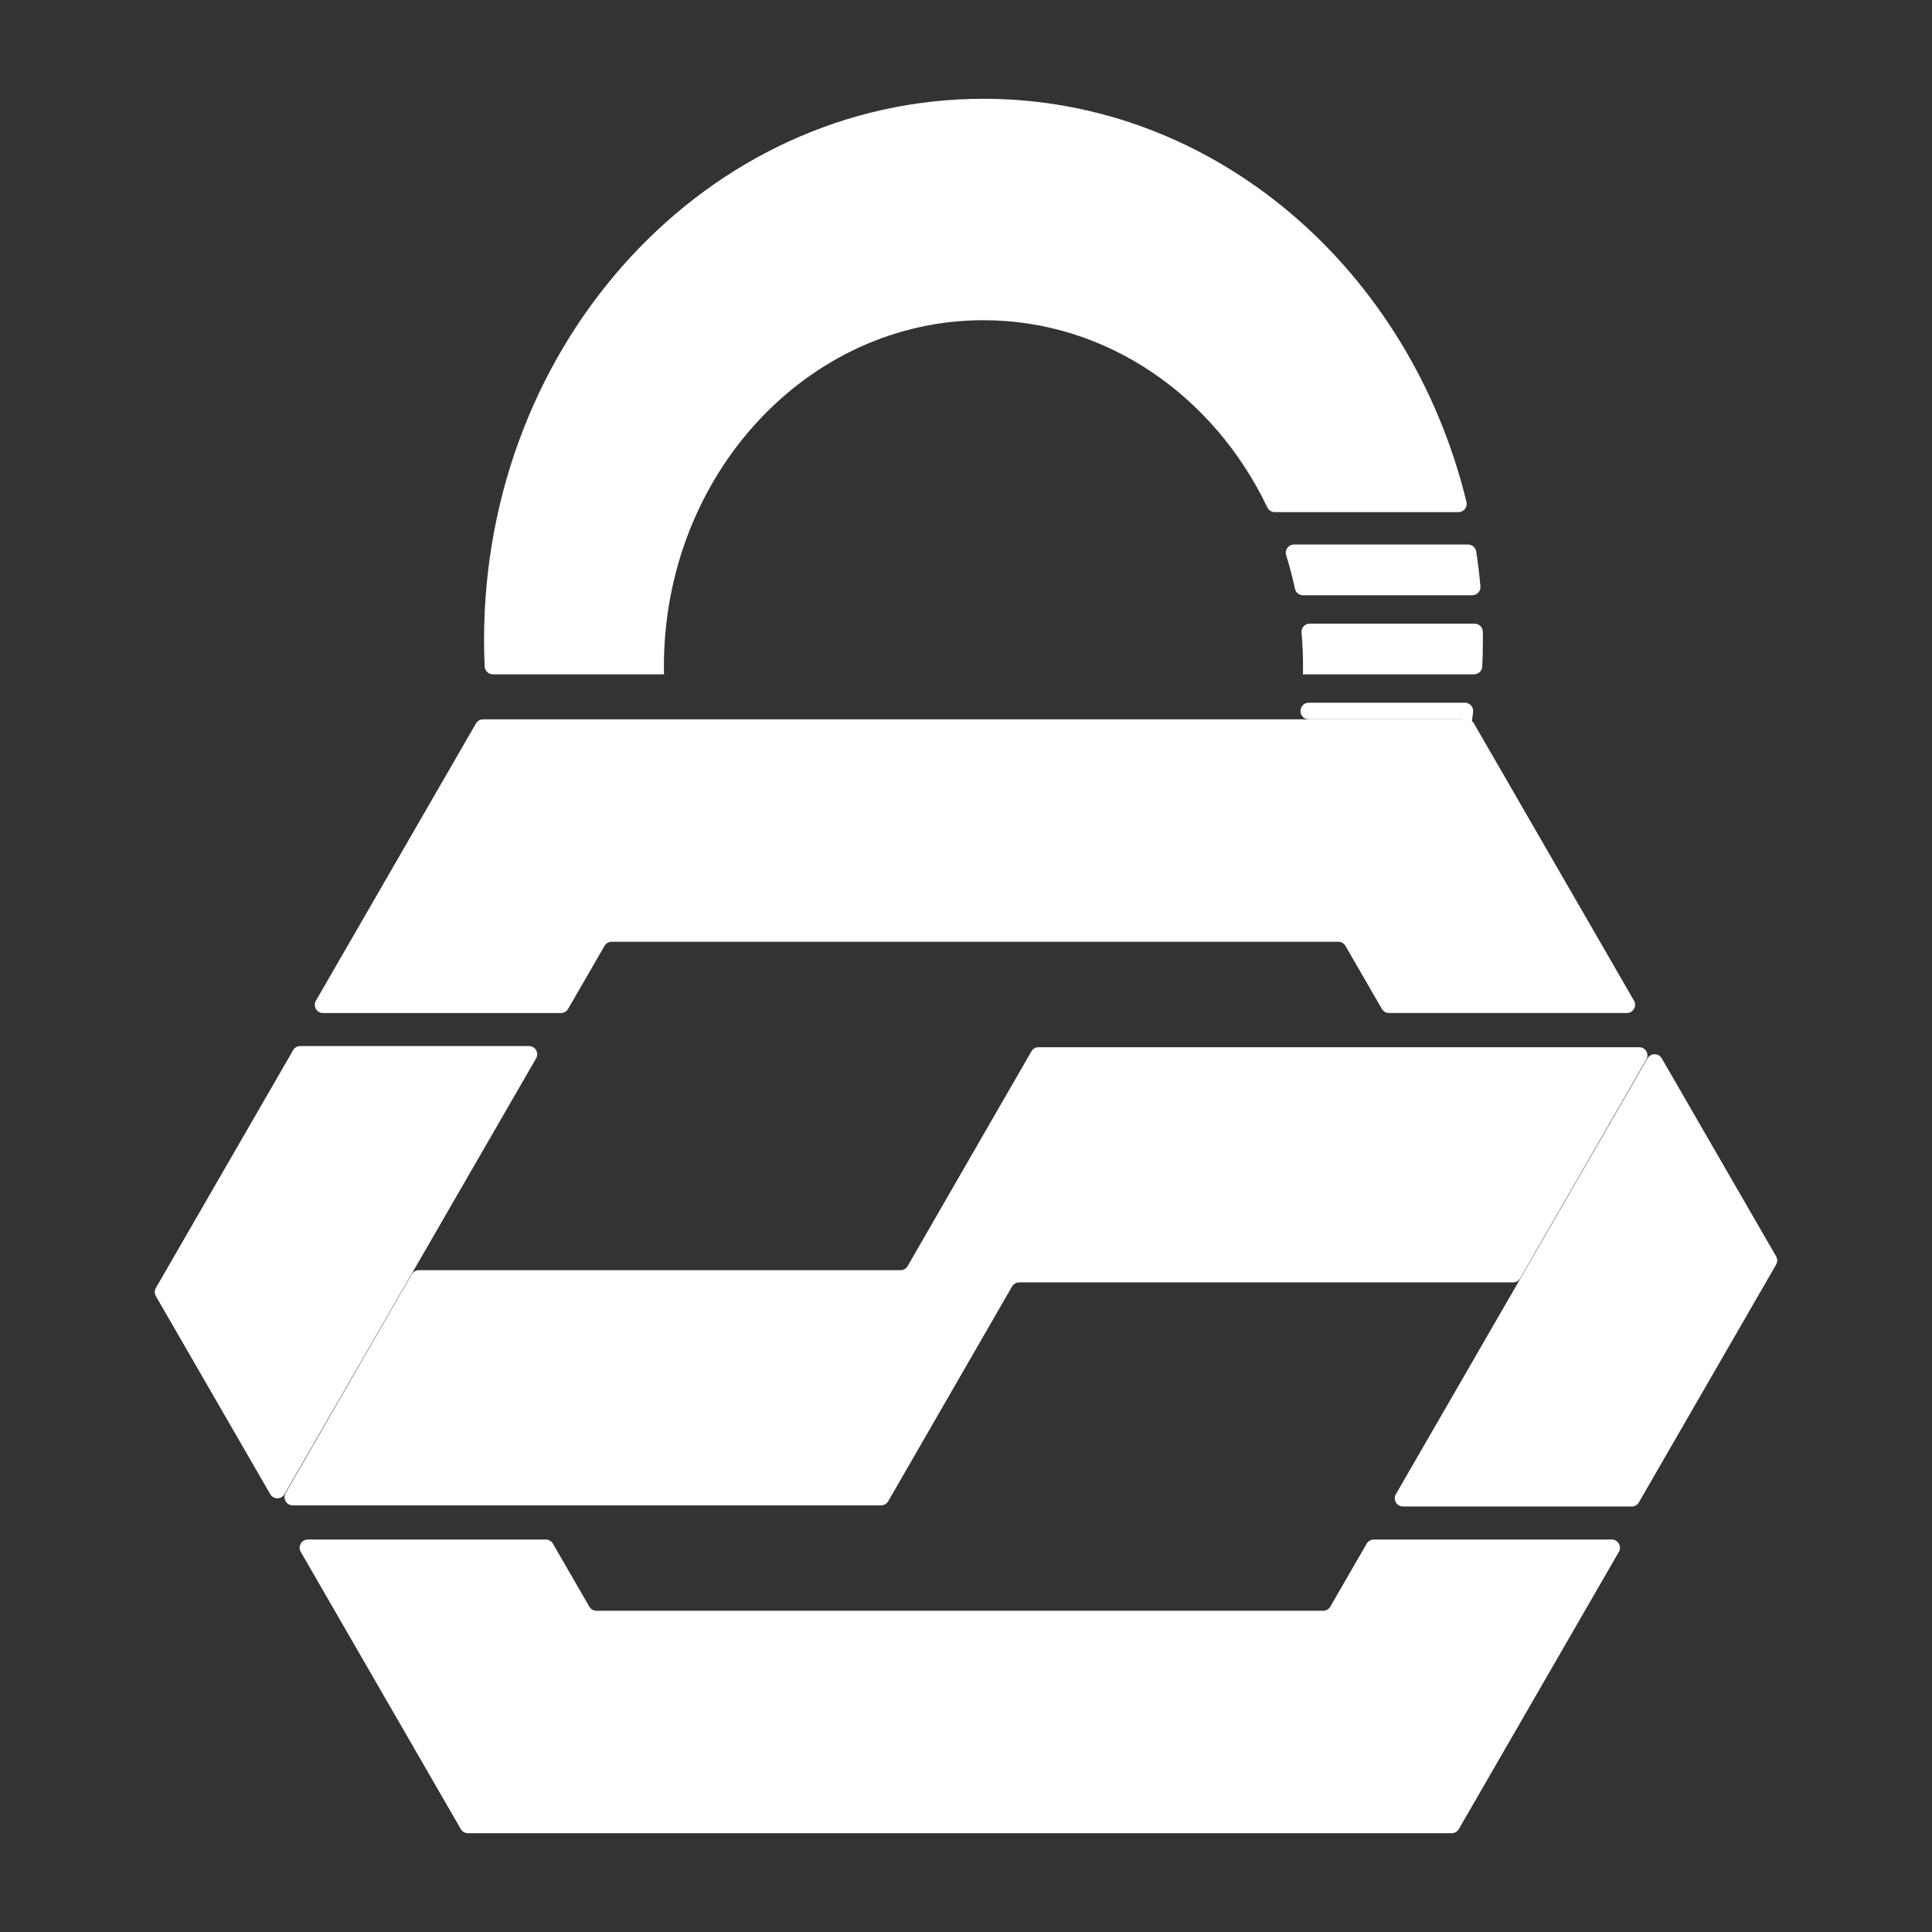
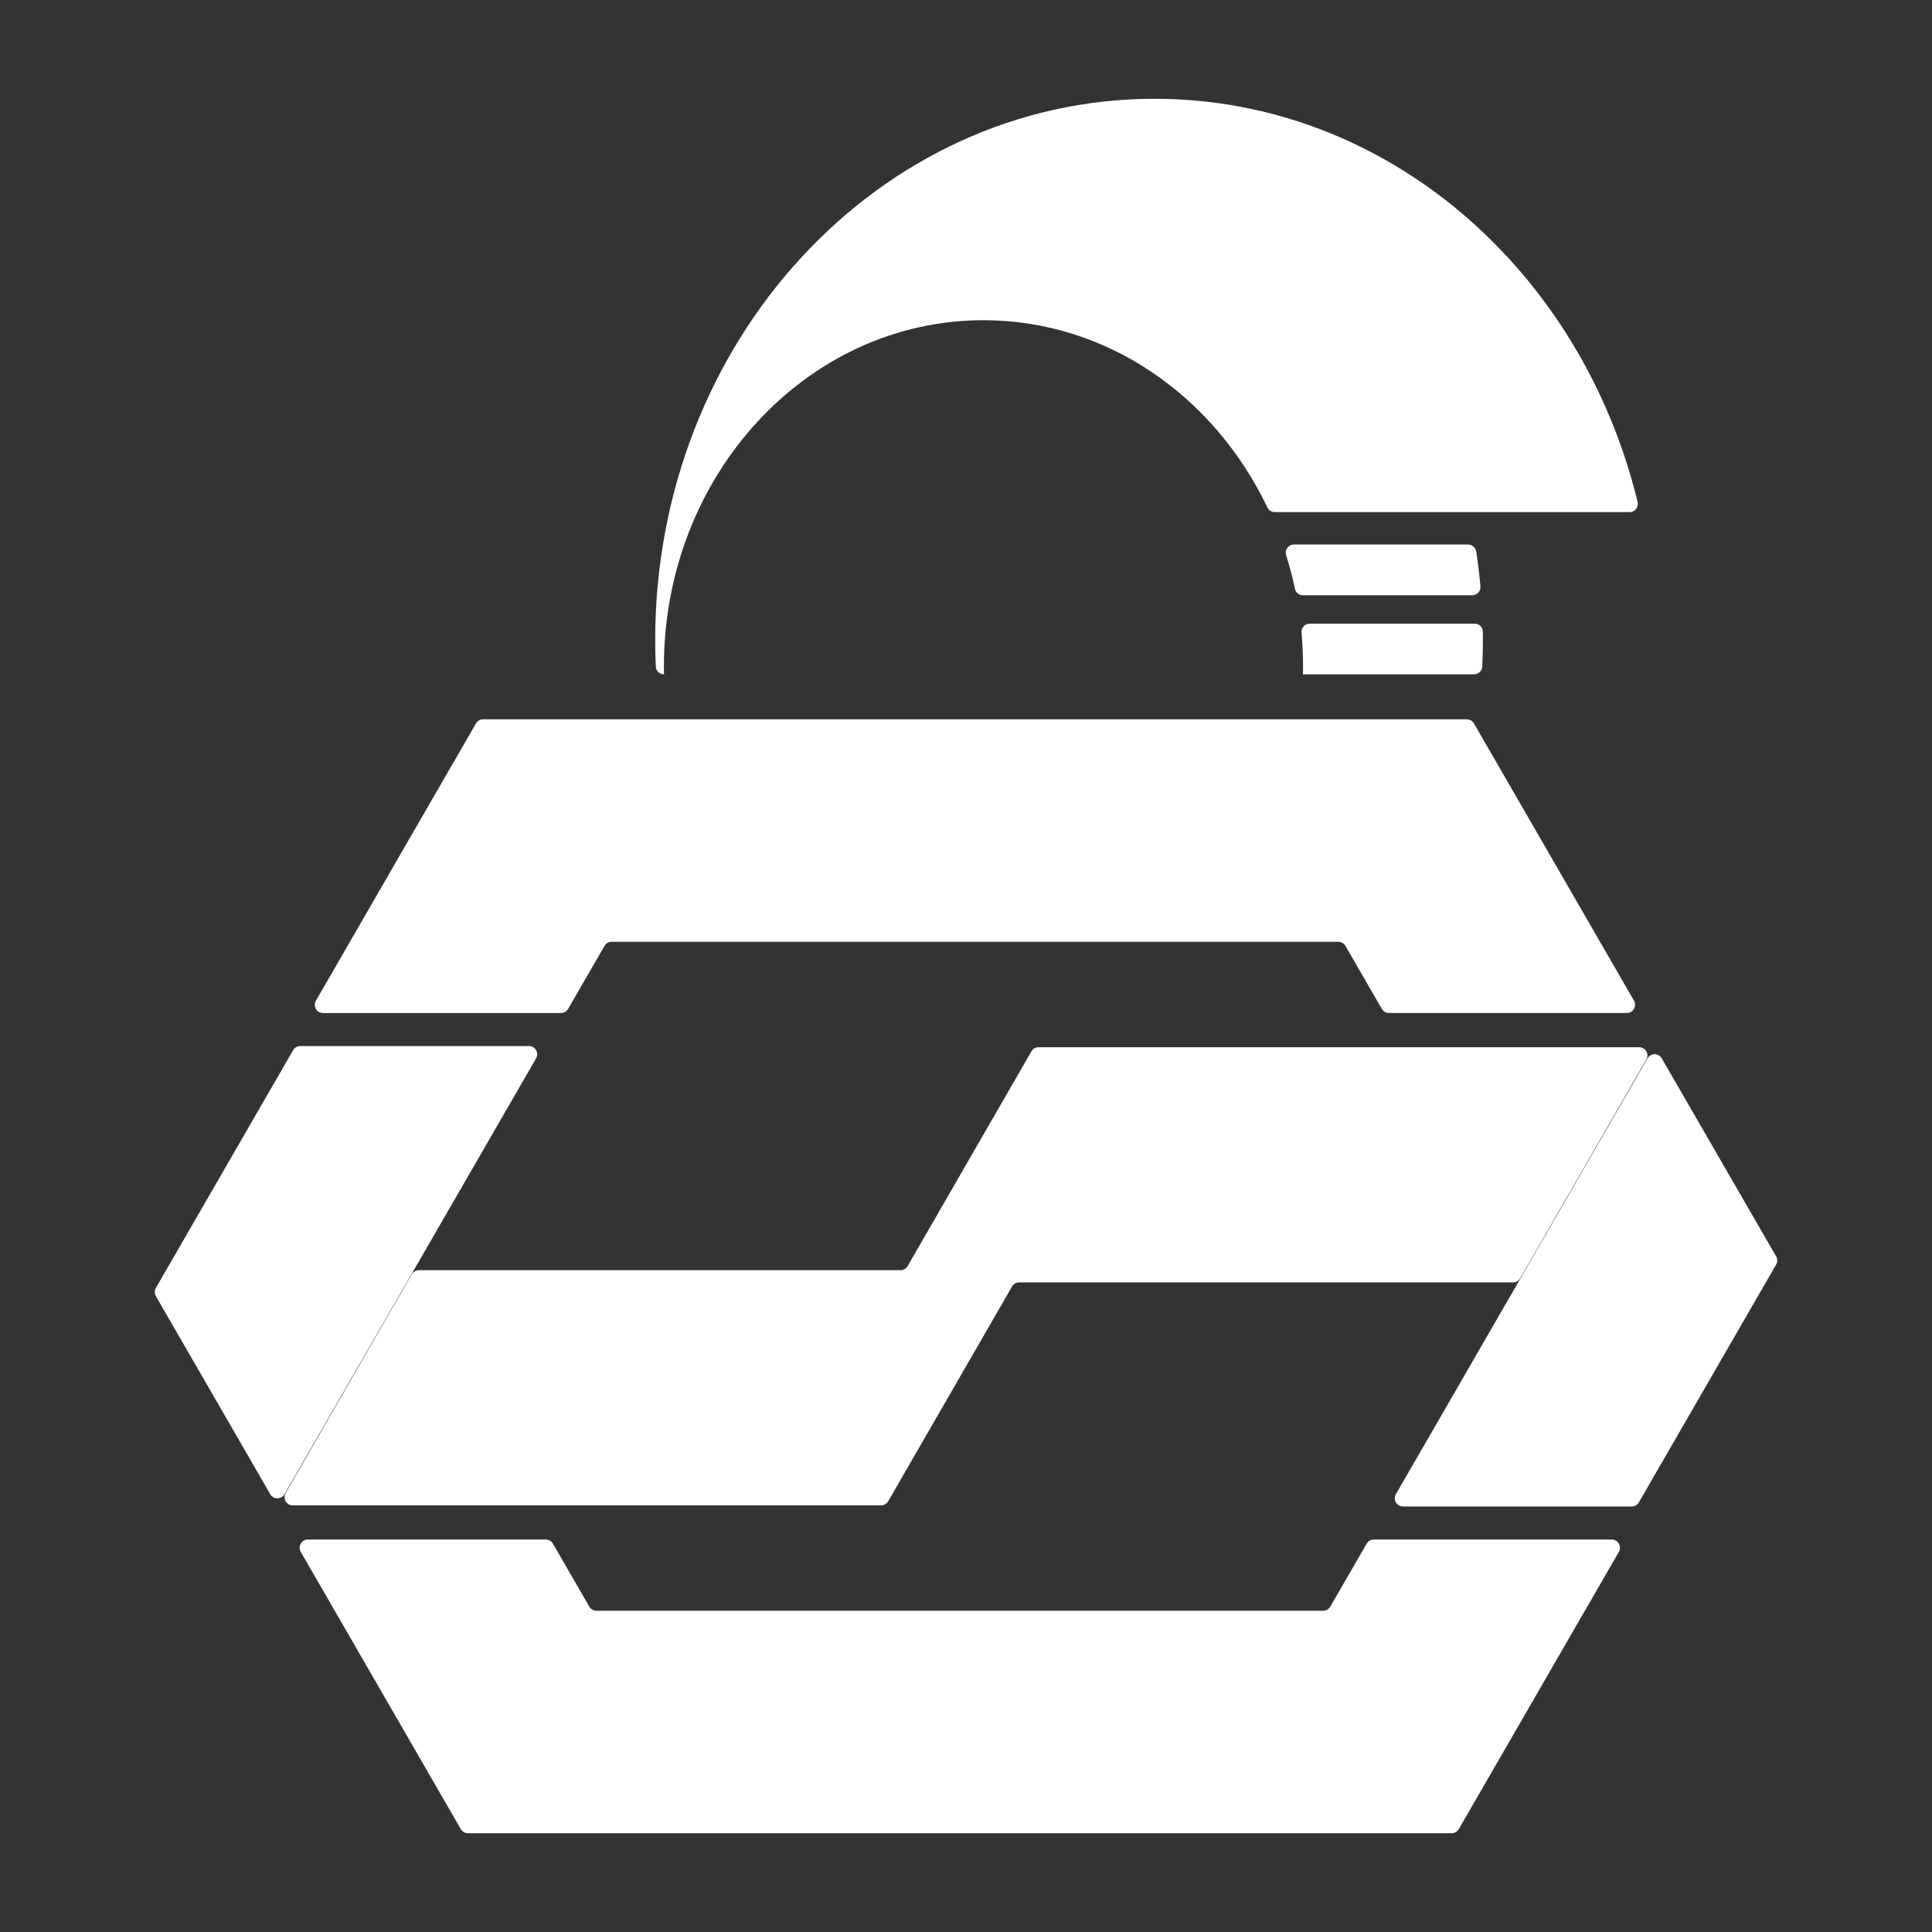
<svg xmlns="http://www.w3.org/2000/svg" id="b" data-name="Layer 2" viewBox="0 0 1000 1000">
  <rect x="0" y="0" width="1000" height="1000" fill="#333333" stroke="none" />
  <path d="m277.49,547.8l-130.25,225.6c-1.63,2.83-5.72,2.83-7.36,0l-59.2-102.51c-.76-1.31-.76-2.93,0-4.25l71.05-123.09c.76-1.31,2.16-2.12,3.68-2.12h118.4c3.27,0,5.31,3.54,3.68,6.37Z" fill="#fff" />
  <path d="m159.34,796.86h123.17c1.52,0,2.92.81,3.68,2.12l18.85,32.63c.76,1.31,2.16,2.12,3.68,2.12h376.15c1.52,0,2.92-.81,3.68-2.12l18.85-32.63c.76-1.31,2.16-2.12,3.68-2.12h123.17c3.27,0,5.31,3.54,3.68,6.37l-82.86,143.52c-.76,1.31-2.16,2.12-3.68,2.12H242.2c-1.52,0-2.92-.81-3.68-2.12l-82.86-143.52c-1.63-2.83.41-6.37,3.68-6.37Z" fill="#fff" />
  <path d="m852.15,548.41l-65.3,113.22c-.76,1.32-2.16,2.13-3.68,2.13h-255.65c-1.52,0-2.92.81-3.68,2.13-21.39,37.06-42.71,74.09-64.1,111.15-.76,1.31-2.16,2.13-3.68,2.13H151.52c-3.27,0-5.31-3.54-3.68-6.37l65.29-113.22c.76-1.32,2.16-2.13,3.68-2.13h249.3c1.52,0,2.92-.81,3.68-2.13,21.36-37.06,42.71-74.09,64.07-111.15.76-1.32,2.16-2.13,3.68-2.13h310.92c3.27,0,5.31,3.54,3.68,6.37Z" fill="#fff" />
  <path d="m722.51,773.39l130.25-225.6c1.63-2.83,5.72-2.83,7.36,0l59.2,102.51c.76,1.31.76,2.93,0,4.25l-71.05,123.09c-.76,1.31-2.16,2.12-3.68,2.12h-118.4c-3.27,0-5.31-3.54-3.68-6.37Z" fill="#fff" />
-   <path d="m754.89,265.07h-95.1c-1.63,0-3.1-.95-3.81-2.42-27.49-57.55-82.96-96.91-146.94-96.91-91.34,0-165.41,80.29-165.41,179.31,0,1.34,0,2.64.07,3.98h-88.58c-2.26,0-4.15-1.76-4.26-4.02-.22-4.53-.32-9.11-.32-13.69,0-154.74,115.74-280.19,258.5-280.19,119.98,0,220.85,88.58,250,208.71.65,2.67-1.41,5.24-4.15,5.24Z" fill="#fff" />
+   <path d="m754.89,265.07h-95.1c-1.63,0-3.1-.95-3.81-2.42-27.49-57.55-82.96-96.91-146.94-96.91-91.34,0-165.41,80.29-165.41,179.31,0,1.34,0,2.64.07,3.98c-2.26,0-4.15-1.76-4.26-4.02-.22-4.53-.32-9.11-.32-13.69,0-154.74,115.74-280.19,258.5-280.19,119.98,0,220.85,88.58,250,208.71.65,2.67-1.41,5.24-4.15,5.24Z" fill="#fff" />
  <path d="m767.54,331.32c0,4.58-.1,9.16-.32,13.69-.11,2.26-2,4.02-4.26,4.02h-88.58c.07-1.34.07-2.64.07-3.98,0-5.94-.25-11.8-.78-17.57-.23-2.51,1.7-4.68,4.22-4.68h85.38c2.32,0,4.22,1.85,4.25,4.17.02,1.44.03,2.89.03,4.34Z" fill="#fff" />
  <path d="m762.02,308.11h-87.63c-2.01,0-3.71-1.41-4.13-3.38-1.25-5.89-2.77-11.67-4.54-17.31-.87-2.76,1.13-5.57,4.02-5.57h90.13c2.1,0,3.9,1.53,4.22,3.6.9,5.95,1.64,11.96,2.18,18.04.22,2.48-1.76,4.61-4.25,4.61Z" fill="#fff" />
-   <path d="m758.24,363.72c2.53,0,4.53,2.21,4.24,4.73-.32,2.71-.68,5.41-1.08,8.11l-1.18-2.09c-.75-1.34-2.17-2.16-3.7-2.16h-79.15c-2.51,0-4.49-2.17-4.22-4.67,0-.03,0-.06,0-.09.23-2.17,2.04-3.82,4.22-3.82h80.87Z" fill="#fff" />
  <path d="m842.11,524.33h-123.17c-1.52,0-2.92-.81-3.68-2.12l-7.08-12.23-11.78-20.39c-.76-1.31-2.16-2.12-3.68-2.12h-376.14c-1.52,0-2.92.81-3.68,2.12l-7.94,13.74-10.92,18.89c-.76,1.31-2.16,2.12-3.68,2.12h-123.17c-3.27,0-5.31-3.54-3.68-6.37l82.86-143.53c.76-1.31,2.16-2.12,3.68-2.12h509.18c1.51,0,2.91.81,3.67,2.11l1.24,2.14v.03l7.72,13.35,73.9,128.01c1.63,2.83-.41,6.37-3.68,6.37Z" fill="#fff" />
</svg>